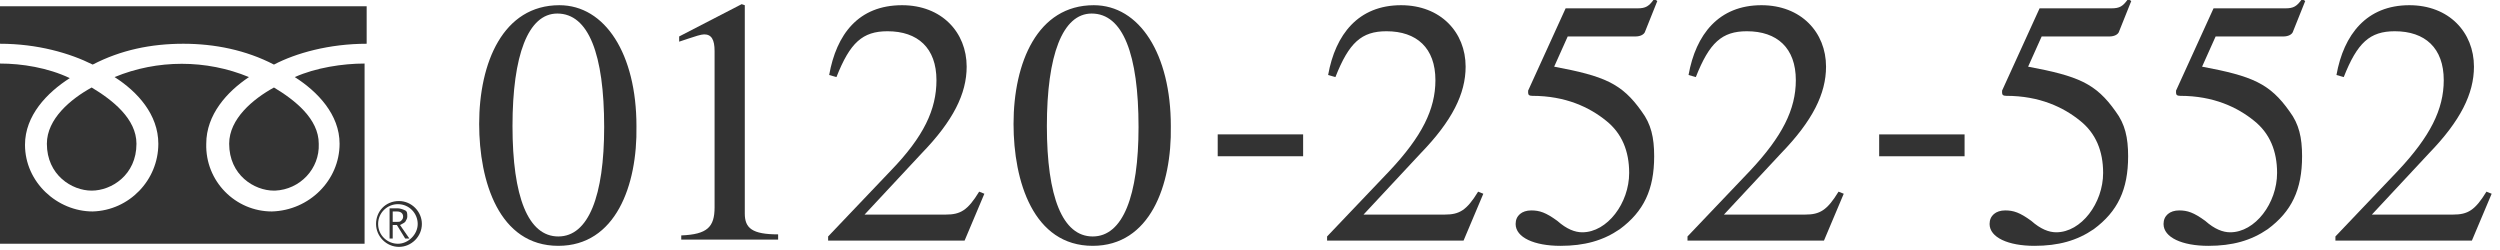
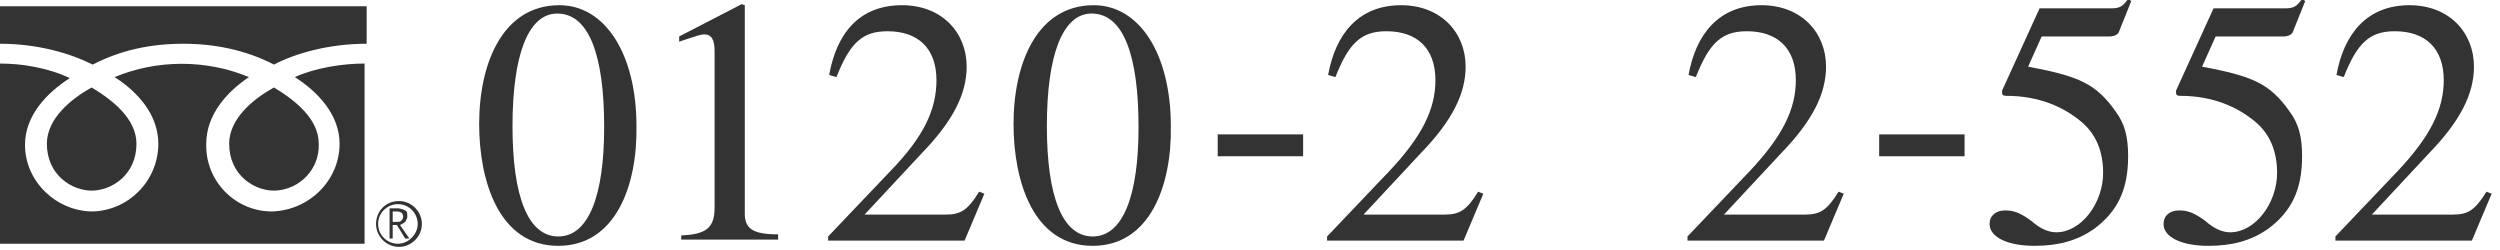
<svg xmlns="http://www.w3.org/2000/svg" version="1.1" id="_レイヤー_2" x="0px" y="0px" viewBox="0 0 240 24" style="enable-background:new 0 0 240 24;" xml:space="preserve">
  <style type="text/css">
	.st0{fill:#333333;}
</style>
  <g id="common">
    <path class="st0" d="M53.6,23.6c-5.7,0-7.6-6.2-7.6-11.7c0-5.9,2.3-11.4,7.7-11.4c4.4,0,7.4,4.7,7.4,11.6   C61.2,17.8,59.1,23.6,53.6,23.6L53.6,23.6z M53.5,1.3c-2.8,0-4.3,4-4.3,10.8s1.5,10.6,4.4,10.6S58,18.8,58,12.2   C58,5.2,56.5,1.3,53.5,1.3L53.5,1.3z" />
    <path class="st0" d="M65.4,23.1v-0.5c2.5-0.1,3.2-0.8,3.2-2.7V4.9c0-1.1-0.3-1.6-1-1.6c-0.3,0-0.9,0.2-1.5,0.4L65.2,4V3.5l6-3.1   l0.3,0.1v20c0,1.4,0.7,2,3.2,2v0.5H65.4L65.4,23.1z" />
    <path class="st0" d="M92.6,23.1H79.5v-0.4l6-6.3c3.2-3.3,4.4-5.9,4.4-8.7c0-3.1-1.8-4.7-4.7-4.7c-2.4,0-3.6,1.1-4.9,4.4l-0.7-0.2   c0.7-3.9,2.8-6.7,7-6.7c3.8,0,6.2,2.6,6.2,5.9c0,2.6-1.3,5.2-4.3,8.3l-5.5,5.9h7.8c1.4,0,2.1-0.4,3.2-2.2l0.5,0.2L92.6,23.1   L92.6,23.1z" />
    <path class="st0" d="M104.9,23.6c-5.7,0-7.6-6.2-7.6-11.7c0-5.9,2.3-11.4,7.7-11.4c4.4,0,7.4,4.7,7.4,11.6   C112.5,17.8,110.4,23.6,104.9,23.6L104.9,23.6z M104.8,1.3c-2.8,0-4.3,4-4.3,10.8s1.5,10.6,4.4,10.6s4.4-3.9,4.4-10.5   C109.3,5.2,107.8,1.3,104.8,1.3L104.8,1.3z" />
    <path class="st0" d="M116.9,15v-2.1h8.2V15H116.9z" />
    <path class="st0" d="M140.5,23.1h-13.1v-0.4l6-6.3c3.1-3.3,4.4-5.9,4.4-8.7c0-3.1-1.8-4.7-4.7-4.7c-2.4,0-3.6,1.1-4.9,4.4l-0.7-0.2   c0.7-3.9,2.9-6.7,7-6.7c3.8,0,6.2,2.6,6.2,5.9c0,2.6-1.3,5.2-4.3,8.3l-5.5,5.9h7.8c1.4,0,2.1-0.4,3.2-2.2l0.5,0.2L140.5,23.1   L140.5,23.1z" />
-     <path class="st0" d="M157.9,3.1c-0.1,0.2-0.4,0.4-0.9,0.4h-6.5l-1.3,2.9c4.8,0.9,6.5,1.6,8.4,4.3c0.9,1.2,1.2,2.5,1.2,4.3   c0,3.2-1,5.3-3.3,7c-1.6,1.1-3.4,1.6-5.7,1.6c-2.5,0-4.3-0.8-4.3-2.1c0-0.8,0.6-1.3,1.5-1.3c0.8,0,1.4,0.2,2.5,1   c0.9,0.8,1.7,1.1,2.4,1.1c2.4,0,4.5-2.8,4.5-5.7c0-2.1-0.7-3.8-2.2-5c-1.6-1.3-3.9-2.4-7.1-2.4c-0.3,0-0.4-0.1-0.4-0.3   c0-0.1,0-0.2,0-0.2l3.6-7.9h6.9c0.8,0,1.1-0.2,1.6-0.9l0.3,0.2L157.9,3.1L157.9,3.1z" />
    <path class="st0" d="M175.1,23.1H162v-0.4l6-6.3c3.1-3.3,4.4-5.9,4.4-8.7c0-3.1-1.8-4.7-4.7-4.7c-2.4,0-3.6,1.1-4.9,4.4l-0.7-0.2   c0.7-3.9,2.9-6.7,7-6.7c3.8,0,6.2,2.6,6.2,5.9c0,2.6-1.3,5.2-4.3,8.3l-5.5,5.9h7.8c1.4,0,2.1-0.4,3.2-2.2l0.5,0.2L175.1,23.1   L175.1,23.1z" />
    <path class="st0" d="M180.4,15v-2.1h8.2V15H180.4z" />
    <path class="st0" d="M203.4,3.1c-0.1,0.2-0.4,0.4-0.9,0.4H196l-1.3,2.9c4.8,0.9,6.5,1.6,8.4,4.3c0.9,1.2,1.2,2.5,1.2,4.3   c0,3.2-1,5.3-3.3,7c-1.6,1.1-3.4,1.6-5.7,1.6c-2.5,0-4.3-0.8-4.3-2.1c0-0.8,0.6-1.3,1.5-1.3c0.8,0,1.4,0.2,2.5,1   c0.9,0.8,1.7,1.1,2.4,1.1c2.4,0,4.5-2.8,4.5-5.7c0-2.1-0.7-3.8-2.2-5c-1.6-1.3-3.9-2.4-7.1-2.4c-0.3,0-0.4-0.1-0.4-0.3   c0-0.1,0-0.2,0-0.2l3.6-7.9h6.9c0.8,0,1.1-0.2,1.6-0.9l0.3,0.2L203.4,3.1L203.4,3.1z" />
    <path class="st0" d="M220.1,3.1c-0.1,0.2-0.4,0.4-0.9,0.4h-6.5l-1.3,2.9c4.8,0.9,6.5,1.6,8.4,4.3c0.9,1.2,1.2,2.5,1.2,4.3   c0,3.2-1,5.3-3.3,7c-1.6,1.1-3.4,1.6-5.7,1.6c-2.5,0-4.3-0.8-4.3-2.1c0-0.8,0.6-1.3,1.5-1.3c0.8,0,1.4,0.2,2.5,1   c0.9,0.8,1.7,1.1,2.4,1.1c2.4,0,4.5-2.8,4.5-5.7c0-2.1-0.7-3.8-2.2-5c-1.6-1.3-3.9-2.4-7.1-2.4c-0.3,0-0.4-0.1-0.4-0.3   c0-0.1,0-0.2,0-0.2l3.6-7.9h6.9c0.8,0,1.1-0.2,1.6-0.9l0.3,0.2L220.1,3.1L220.1,3.1z" />
    <path class="st0" d="M237.3,23.1h-13.1v-0.4l6-6.3c3.1-3.3,4.4-5.9,4.4-8.7c0-3.1-1.8-4.7-4.7-4.7c-2.4,0-3.6,1.1-4.9,4.4l-0.7-0.2   c0.7-3.9,2.9-6.7,7-6.7c3.8,0,6.2,2.6,6.2,5.9c0,2.6-1.3,5.2-4.3,8.3l-5.5,5.9h7.8c1.4,0,2.1-0.4,3.2-2.2l0.5,0.2L237.3,23.1   L237.3,23.1z" />
    <path class="st0" d="M36.1,21.5c0,1.2,1,2.2,2.2,2.2s2.2-1,2.2-2.2s-1-2.2-2.2-2.2l0,0C37,19.3,36.1,20.3,36.1,21.5 M36.3,21.5   c0-1.1,0.9-1.9,1.9-1.9c1.1,0,1.9,0.9,1.9,1.9s-0.9,1.9-1.9,1.9l0,0C37.2,23.4,36.3,22.6,36.3,21.5z" />
    <path class="st0" d="M39.3,22.9h-0.4l-0.8-1.3h-0.4v1.3h-0.3V20h0.8c0.2,0,0.5,0.1,0.7,0.2c0.2,0.1,0.2,0.3,0.2,0.6   c0,0.2-0.1,0.3-0.2,0.5c-0.1,0.1-0.3,0.2-0.5,0.3L39.3,22.9 M37.7,21.3h0.4c0.2,0,0.3,0,0.4-0.1c0.1-0.1,0.2-0.2,0.2-0.4   c0-0.3-0.2-0.5-0.6-0.5h-0.4L37.7,21.3L37.7,21.3z" />
    <path class="st0" d="M32.6,13.8c0,3.5-2.9,6.4-6.5,6.5c-3.5,0-6.4-2.9-6.3-6.5c0-2.8,2-5,4.1-6.4c-4.1-1.7-8.8-1.7-12.9,0   c2.2,1.4,4.2,3.6,4.2,6.4c0,3.5-2.8,6.4-6.3,6.5c-3.4,0-6.5-2.8-6.5-6.4c0-2.8,2.1-5,4.3-6.4C4.6,6.5,2.1,6.1,0,6.1v17.3h35V6.1   c-2.1,0-4.7,0.4-6.7,1.3C30.5,8.8,32.6,11,32.6,13.8L32.6,13.8z" />
    <path class="st0" d="M0,0.6v3.6c3.6,0,6.7,0.9,8.9,2c2.7-1.4,5.6-2,8.7-2c3,0,6,0.6,8.7,2c2.1-1.1,5.3-2,8.9-2v2V0.6H0z" />
    <path class="st0" d="M8.8,18.3c1.9,0,4.3-1.5,4.3-4.5c0-2.4-2.3-4.2-4.3-5.4c-2,1.1-4.3,3-4.3,5.4C4.5,16.8,6.9,18.3,8.8,18.3z" />
    <path class="st0" d="M22,13.8c0,3,2.4,4.5,4.3,4.5c0,0,0.1,0,0.1,0c2.4-0.1,4.3-2.1,4.2-4.5c0-2.4-2.3-4.2-4.3-5.4   C24.3,9.5,22,11.4,22,13.8L22,13.8L22,13.8z" />
  </g>
</svg>